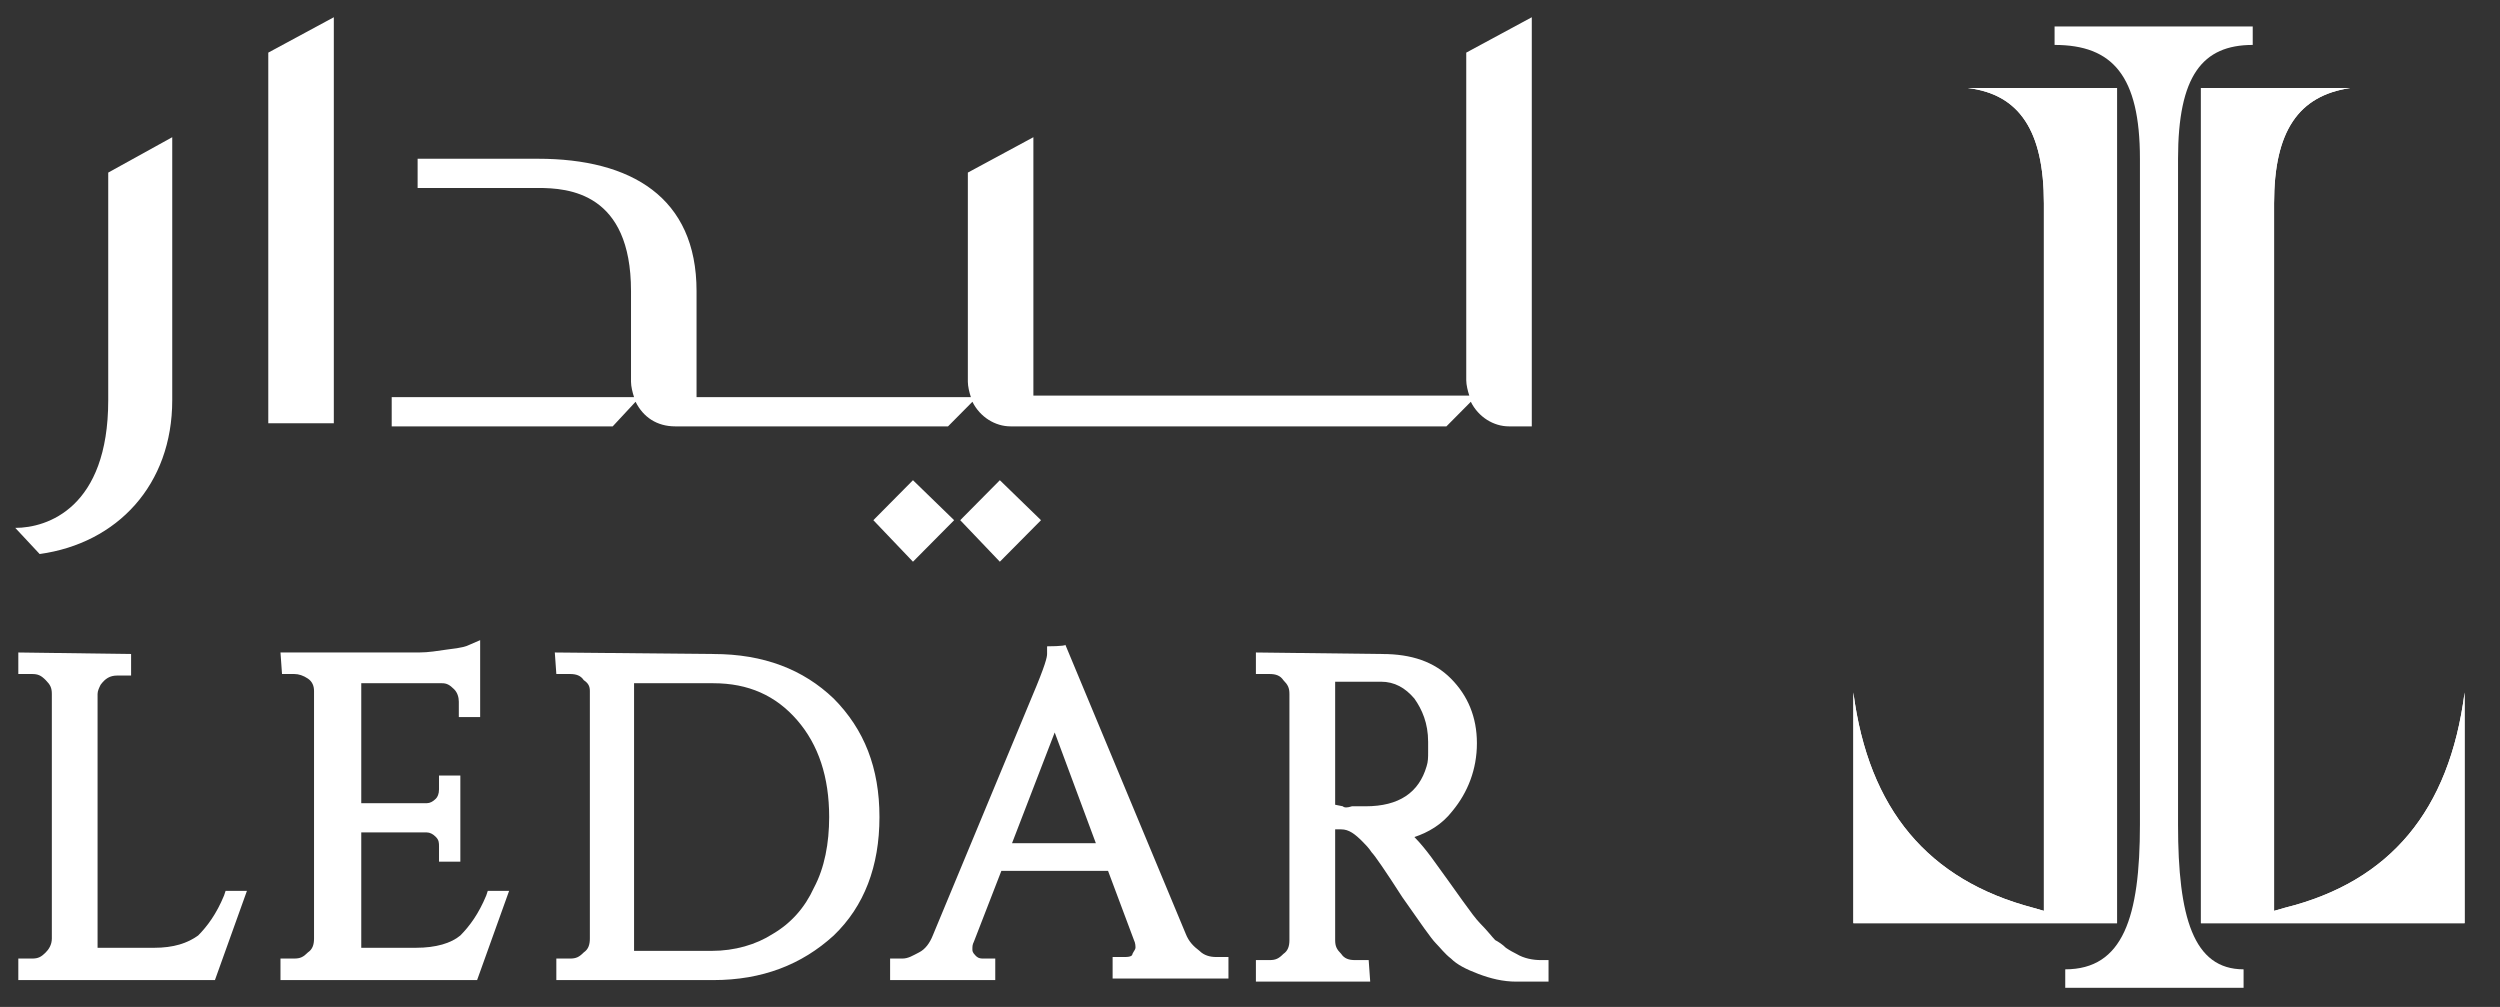
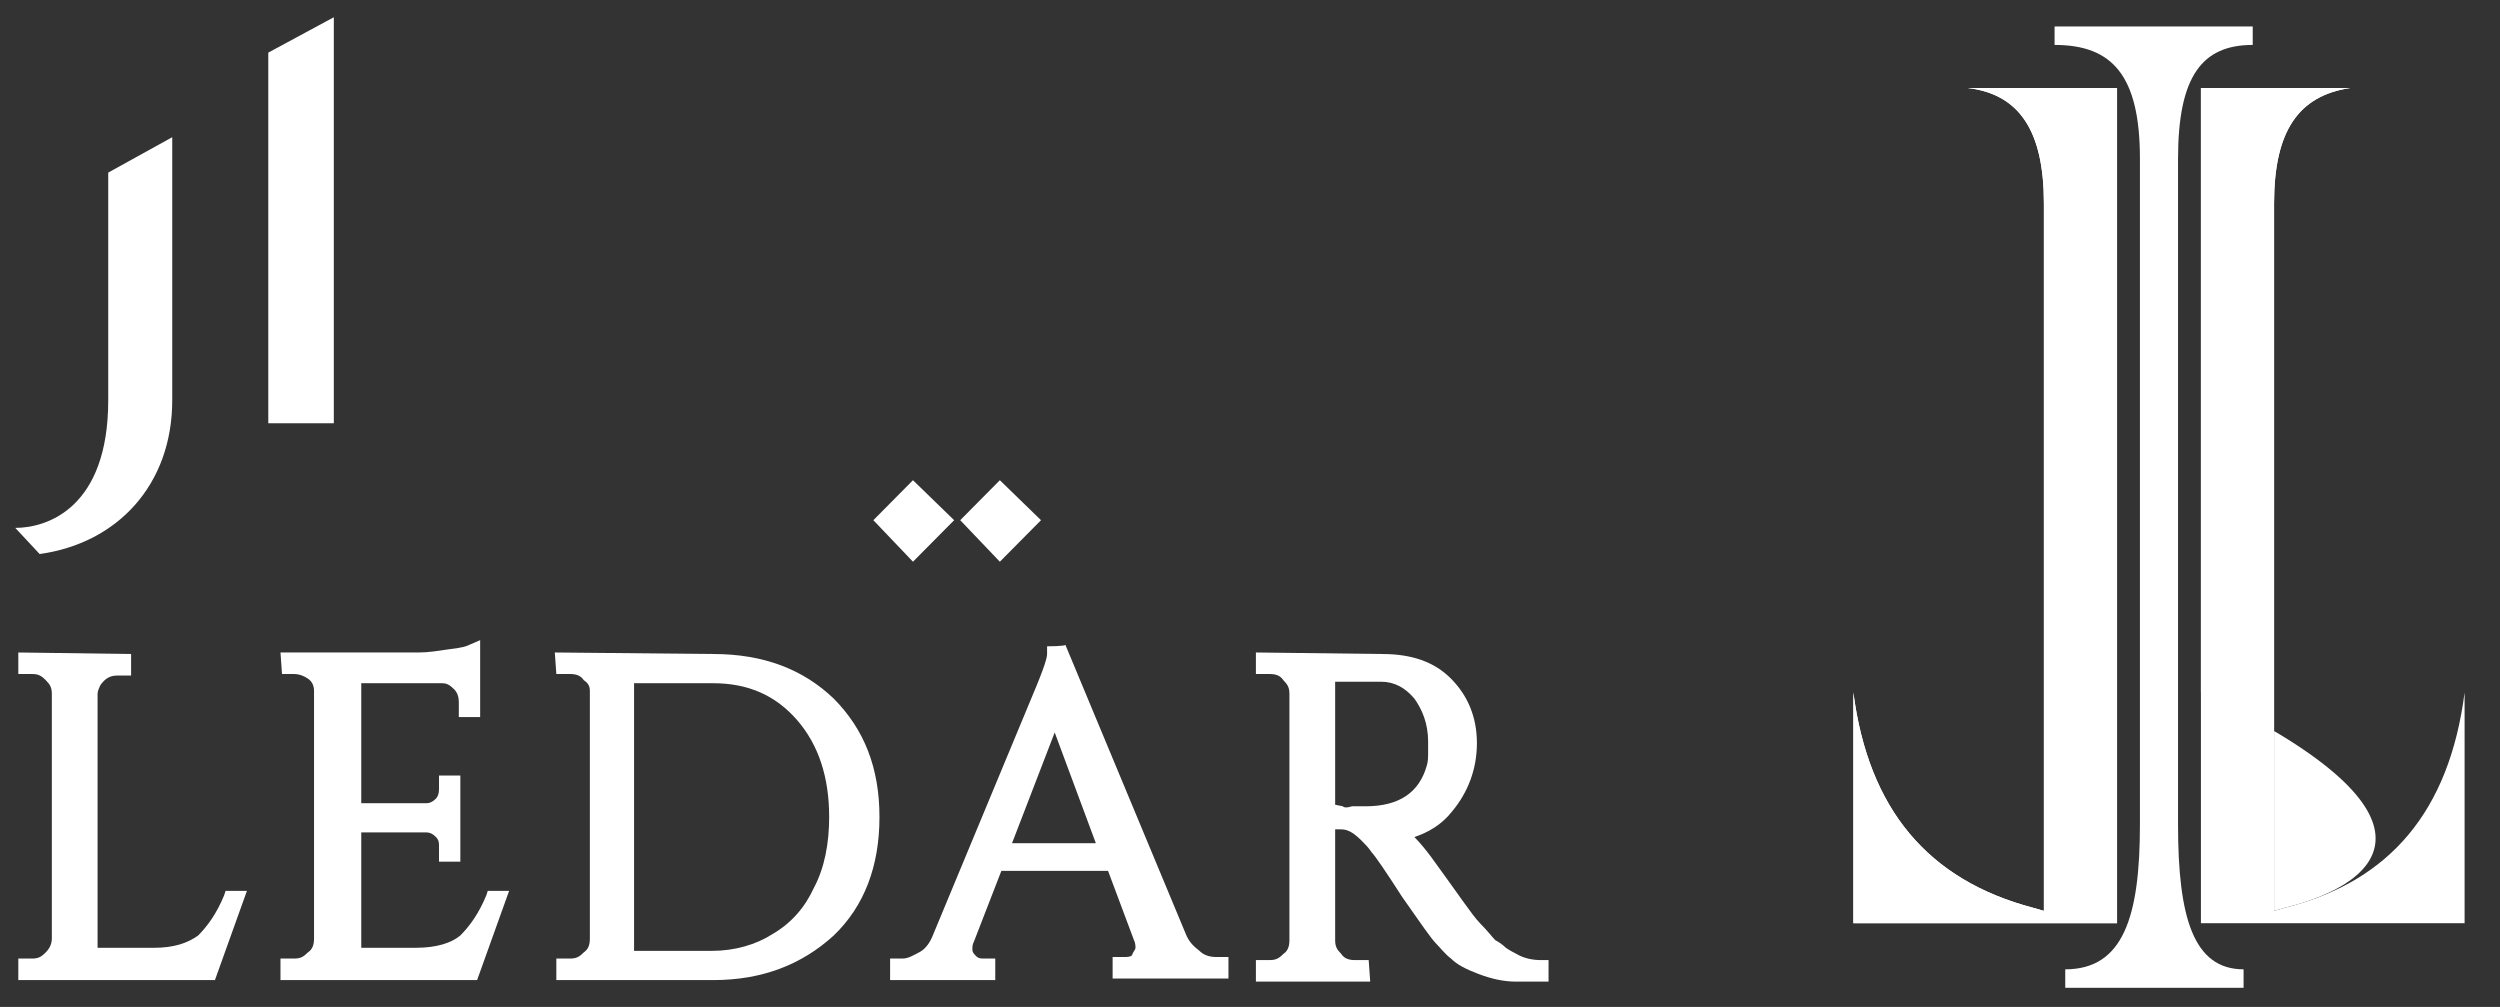
<svg xmlns="http://www.w3.org/2000/svg" width="144" height="58" viewBox="0 0 144 58" fill="none">
  <rect x="0" y="0" width="144" height="58" fill="#333333" stroke="none" />
  <g clip-path="url(#clip0_4985_1574)">
    <path d="M6.234 23.053C6.234 29.254 2.723 30.406 0.879 30.406L2.284 31.912C6.761 31.292 9.921 27.925 9.921 23.053V7.903L6.234 9.941V23.053Z" fill="white" />
    <path d="M15.453 24.382H19.228V0.993L15.453 3.031V24.382Z" fill="white" />
    <path d="M50.305 29.963L52.587 32.355L54.958 29.963L52.587 27.66L50.305 29.963Z" fill="white" />
    <path d="M55.309 29.963L57.591 32.355L59.962 29.963L57.591 27.66L55.309 29.963Z" fill="white" />
-     <path d="M84.456 3.031V21.901C84.456 22.167 84.543 22.521 84.631 22.787H79.451H59.523V7.903L55.748 9.941V21.99C55.748 22.256 55.835 22.61 55.923 22.876H50.129H40.121V16.763C40.121 11.359 36.346 9.144 30.991 9.144H24.055V10.827H30.991C32.746 10.827 36.346 11.093 36.346 16.763V21.99C36.346 22.256 36.434 22.61 36.521 22.876H22.562V24.559H35.292L36.609 23.142C37.048 24.027 37.838 24.559 38.892 24.559H52.148H54.606L56.011 23.142C56.45 24.027 57.328 24.559 58.206 24.559H78.837H83.314L84.719 23.142C85.158 24.027 86.036 24.559 86.914 24.559H88.231V0.993L84.456 3.031Z" fill="white" />
    <path d="M1.055 37.583V38.823H1.845C2.196 38.823 2.372 38.911 2.635 39.177C2.898 39.443 2.986 39.62 2.986 39.975V54.061C2.986 54.415 2.811 54.681 2.635 54.858C2.372 55.124 2.196 55.213 1.845 55.213H1.055V56.453H12.38L14.223 51.315H12.994L12.906 51.58C12.468 52.644 11.941 53.352 11.414 53.884C10.8 54.327 10.009 54.593 8.868 54.593H5.62V39.975C5.62 39.797 5.708 39.62 5.795 39.443C6.059 39.089 6.322 38.911 6.761 38.911H7.551V37.671L1.055 37.583Z" fill="white" />
    <path d="M27.042 37.139C26.867 37.228 26.603 37.316 25.813 37.405C25.199 37.494 24.672 37.582 24.145 37.582H16.156L16.244 38.823H16.946C17.21 38.823 17.473 38.911 17.736 39.088C18 39.266 18.088 39.531 18.088 39.797V54.061C18.088 54.415 18 54.681 17.736 54.858C17.473 55.124 17.297 55.212 16.946 55.212H16.156V56.453H27.481L29.325 51.314H28.096L28.008 51.58C27.569 52.643 27.042 53.352 26.516 53.883C25.989 54.327 25.111 54.592 23.97 54.592H20.809V47.948H24.584C24.76 47.948 24.935 48.036 25.111 48.214C25.287 48.391 25.287 48.568 25.287 48.745V49.631H26.516V44.67H25.287V45.467C25.287 45.733 25.199 45.91 25.111 45.999C24.935 46.176 24.76 46.264 24.584 46.264H20.809V39.354H25.462C25.726 39.354 25.901 39.443 26.165 39.709C26.34 39.886 26.428 40.151 26.428 40.417V41.303H27.657V36.873L27.042 37.139Z" fill="white" />
    <path d="M36.61 39.354H41.087C43.106 39.354 44.687 40.063 45.916 41.481C47.145 42.898 47.76 44.759 47.76 47.062C47.76 48.568 47.496 49.986 46.882 51.137C46.355 52.289 45.565 53.175 44.511 53.795C43.545 54.415 42.316 54.77 40.999 54.77H36.522V39.354H36.61ZM31.957 37.583L32.045 38.823H32.835C33.186 38.823 33.45 38.911 33.625 39.177C33.888 39.354 33.976 39.532 33.976 39.797V54.061C33.976 54.415 33.888 54.681 33.625 54.858C33.362 55.124 33.186 55.213 32.835 55.213H32.045V56.453H41.087C43.897 56.453 46.179 55.567 48.023 53.884C49.779 52.2 50.657 49.897 50.657 47.062C50.657 44.227 49.779 42.012 48.023 40.24C46.267 38.557 43.984 37.671 41.087 37.671L31.957 37.583Z" fill="white" />
    <path d="M60.751 42.19L63.121 48.568H58.293L60.751 42.19ZM60.312 37.228V37.671C60.312 37.848 60.224 38.291 59.434 40.152L53.728 53.884C53.552 54.327 53.289 54.681 52.938 54.858C52.586 55.036 52.323 55.213 51.972 55.213H51.27V56.453H57.327V55.213H56.625C56.361 55.213 56.274 55.124 56.186 55.036C56.01 54.858 56.01 54.77 56.01 54.681C56.01 54.504 56.01 54.415 56.098 54.238L57.678 50.163H63.824L65.316 54.15C65.404 54.327 65.404 54.504 65.404 54.593C65.404 54.681 65.316 54.77 65.228 54.947C65.228 55.036 65.141 55.124 64.789 55.124H64.087V56.364H70.759V55.124H70.057C69.706 55.124 69.355 55.036 69.091 54.77C68.74 54.504 68.477 54.238 68.301 53.795L61.365 37.14C61.365 37.228 60.312 37.228 60.312 37.228Z" fill="white" />
    <path d="M77.344 46.442L76.905 46.353V39.266H78.046C78.661 39.266 79.188 39.266 79.539 39.266C80.329 39.266 80.943 39.62 81.47 40.24C81.909 40.861 82.26 41.658 82.26 42.721V43.341C82.26 43.607 82.26 43.873 82.172 44.139C81.734 45.645 80.592 46.442 78.661 46.442C78.31 46.442 78.046 46.442 77.871 46.442C77.607 46.531 77.432 46.531 77.344 46.442ZM72.34 37.583V38.823H73.13C73.481 38.823 73.745 38.911 73.92 39.177C74.183 39.443 74.271 39.62 74.271 39.975V54.15C74.271 54.504 74.183 54.77 73.92 54.947C73.657 55.213 73.481 55.301 73.13 55.301H72.34V56.542H78.924L78.836 55.301H78.046C77.695 55.301 77.432 55.213 77.256 54.947C76.993 54.681 76.905 54.504 76.905 54.15V47.771H77.256C77.695 47.771 78.046 48.037 78.485 48.48C78.661 48.657 78.836 48.834 79.012 49.1C79.188 49.277 79.802 50.163 80.768 51.669C81.821 53.175 82.436 54.061 82.699 54.327C82.963 54.593 83.226 54.947 83.577 55.213C83.928 55.567 84.455 55.833 85.157 56.099C85.86 56.364 86.562 56.542 87.352 56.542H89.196V55.301H88.757C88.318 55.301 87.791 55.213 87.352 54.947C87.177 54.858 87.001 54.77 86.738 54.593C86.562 54.415 86.299 54.238 86.123 54.15C85.948 53.972 85.684 53.618 85.245 53.175C84.806 52.732 83.928 51.403 82.436 49.365C82.172 49.011 81.821 48.568 81.47 48.214C82.26 47.948 83.05 47.505 83.665 46.708C84.543 45.645 85.07 44.316 85.07 42.81C85.07 41.303 84.543 40.063 83.577 39.089C82.611 38.114 81.295 37.671 79.626 37.671L72.34 37.583Z" fill="white" />
    <path d="M113.338 5.068C116.323 5.423 117.728 7.549 117.728 11.713V52.466L117.113 52.289C111.056 50.694 107.632 46.619 106.754 39.886V53.175H121.942V5.068H113.338Z" fill="white" />
    <path d="M113.338 5.068C116.323 5.423 117.728 7.549 117.728 11.713V52.466L117.113 52.289C111.056 50.694 107.632 46.619 106.754 39.886V53.175H121.942V5.068H113.338Z" fill="white" />
-     <path d="M126.773 5.068V53.175H141.961V39.886C141.083 46.707 137.66 50.783 131.602 52.289L130.987 52.466V11.713C130.987 7.549 132.392 5.511 135.377 5.068H126.773Z" fill="white" />
+     <path d="M126.773 5.068V53.175V39.886C141.083 46.707 137.66 50.783 131.602 52.289L130.987 52.466V11.713C130.987 7.549 132.392 5.511 135.377 5.068H126.773Z" fill="white" />
    <path d="M126.773 5.068V53.175H141.961V39.886C141.083 46.707 137.66 50.783 131.602 52.289L130.987 52.466V11.713C130.987 7.549 132.392 5.511 135.377 5.068H126.773Z" fill="white" />
    <path d="M118.344 1.525V2.588C121.68 2.588 123.26 4.36 123.26 9.144V47.505C123.26 52.821 122.294 55.833 118.958 55.833V56.896H122.909H124.314H129.23V55.833C126.333 55.833 125.455 52.821 125.455 47.505V9.144C125.455 4.36 126.86 2.588 129.757 2.588V1.525H118.344Z" fill="white" />
  </g>
  <defs>
    <clipPath id="clip0_4985_1574">
      <rect width="143.1" height="56.7" fill="white" transform="translate(0 0.55)" />
    </clipPath>
  </defs>
</svg>